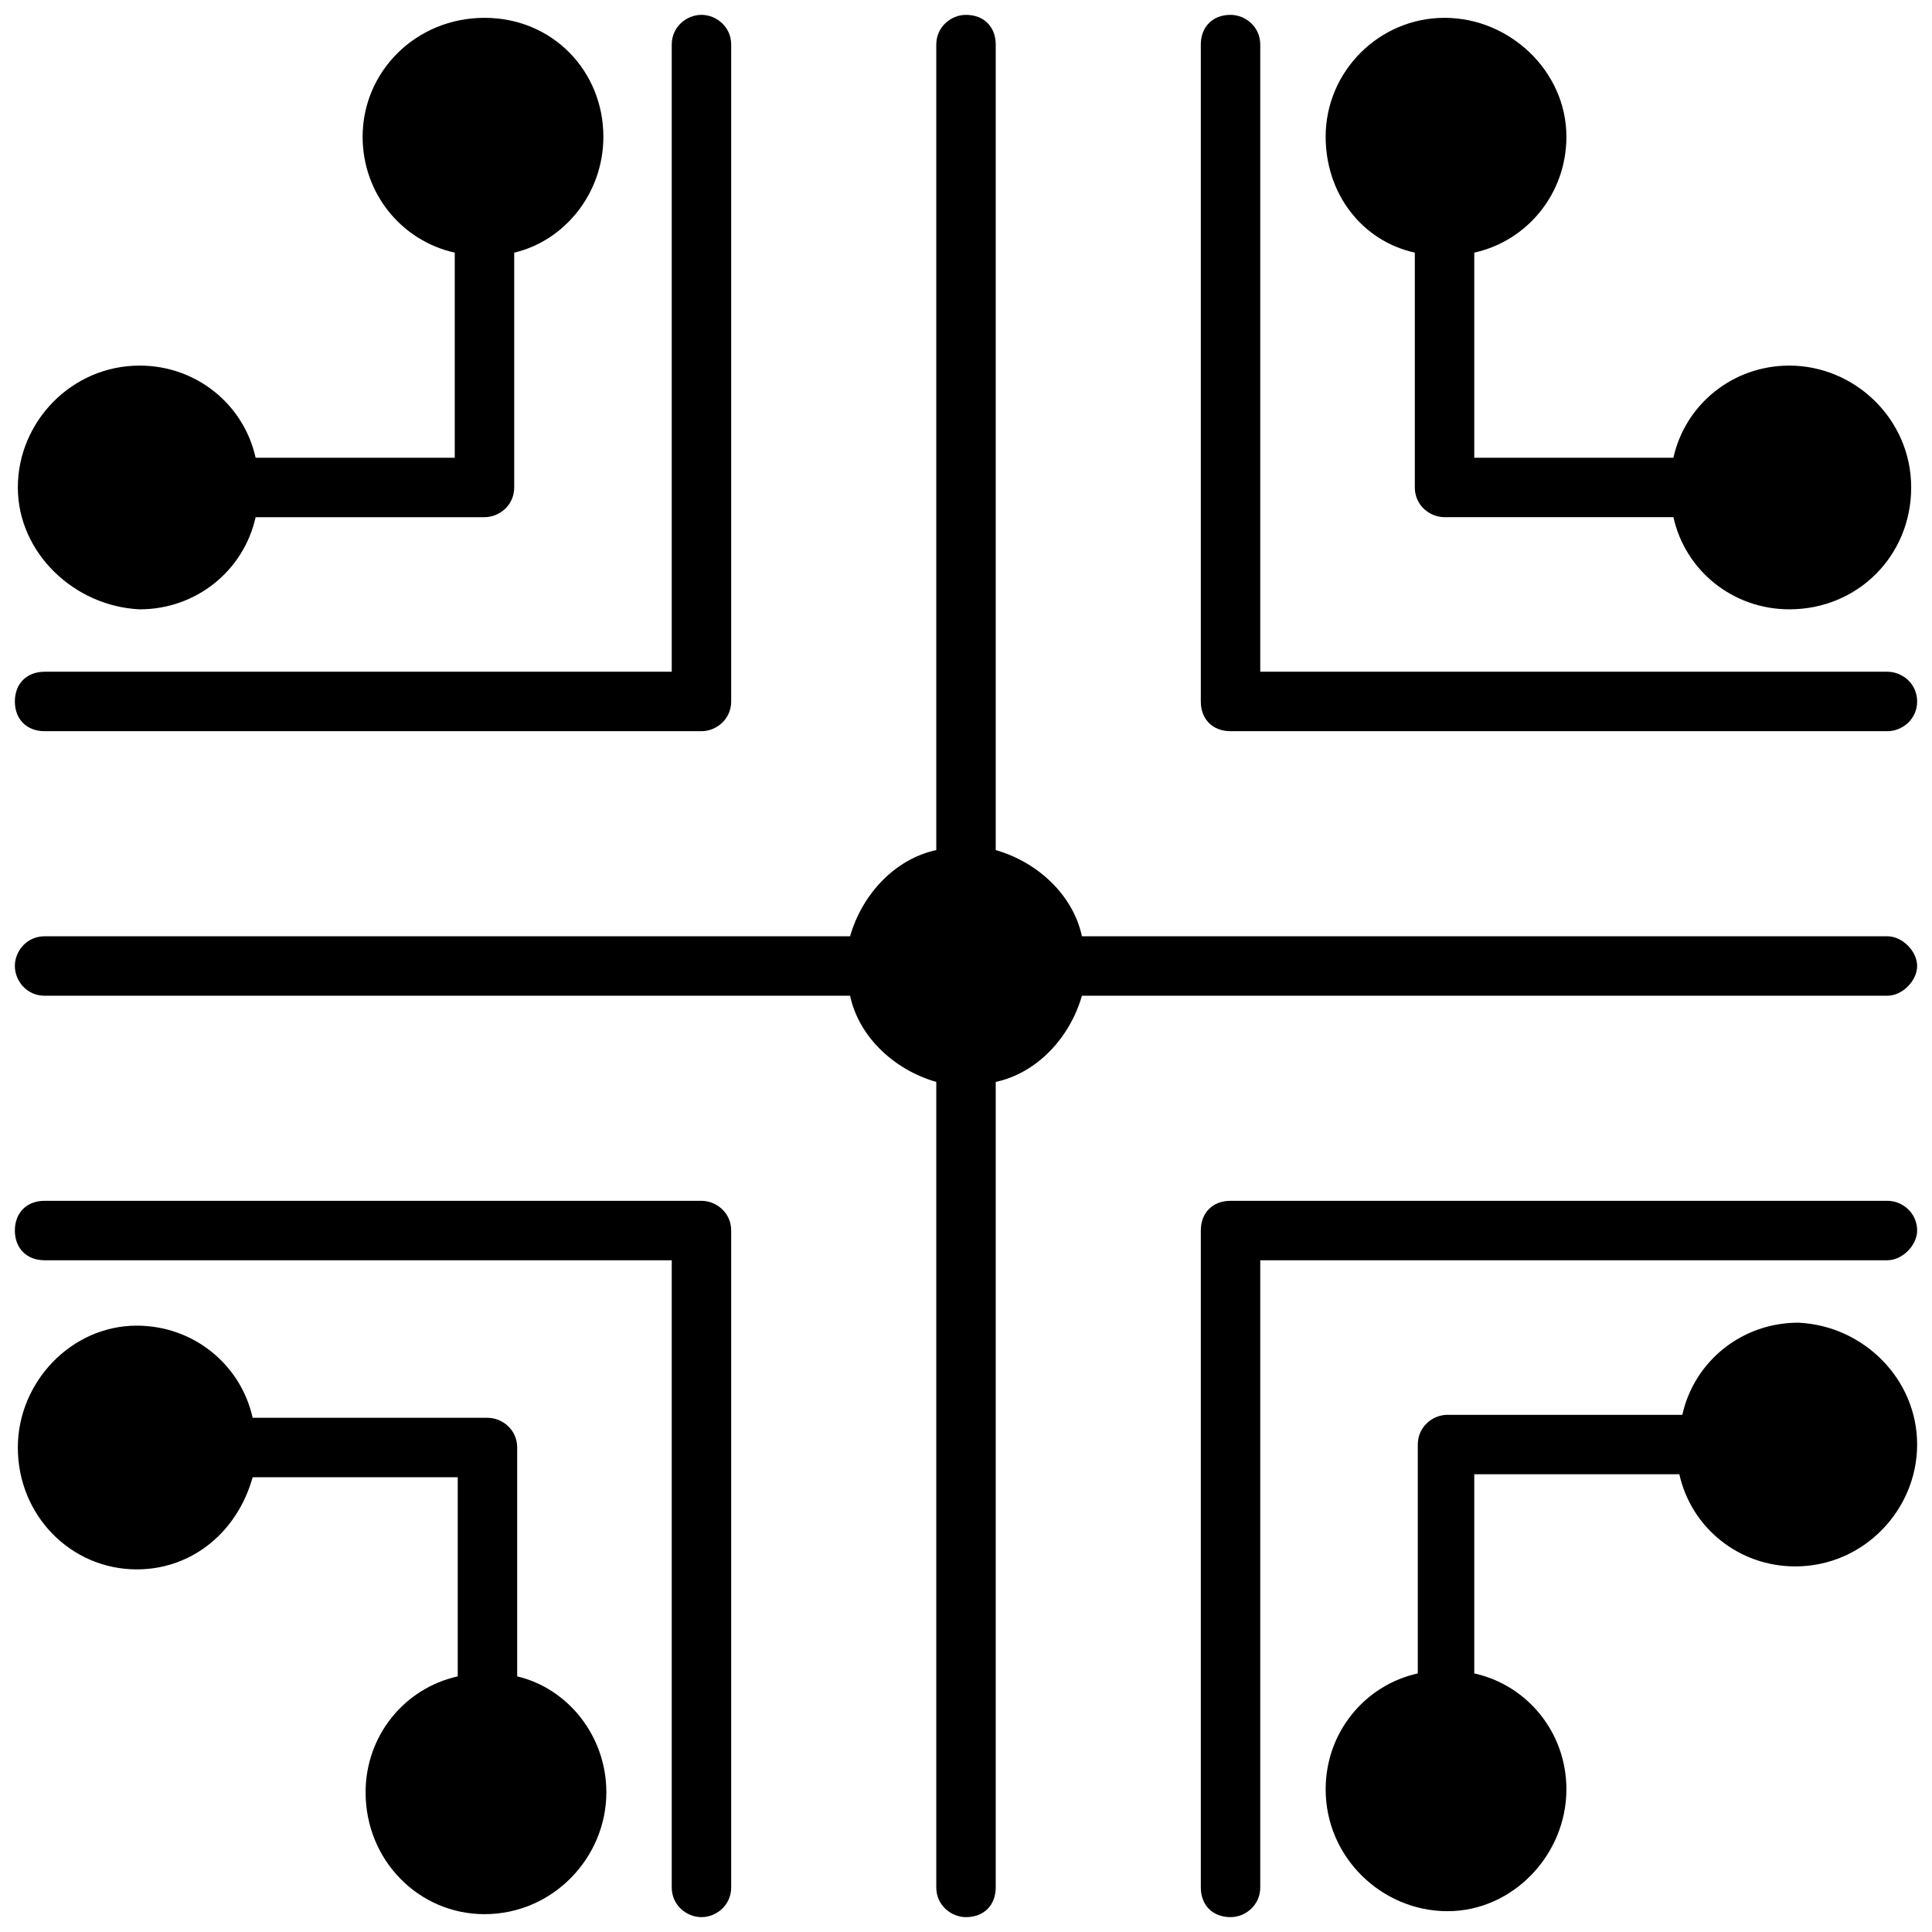
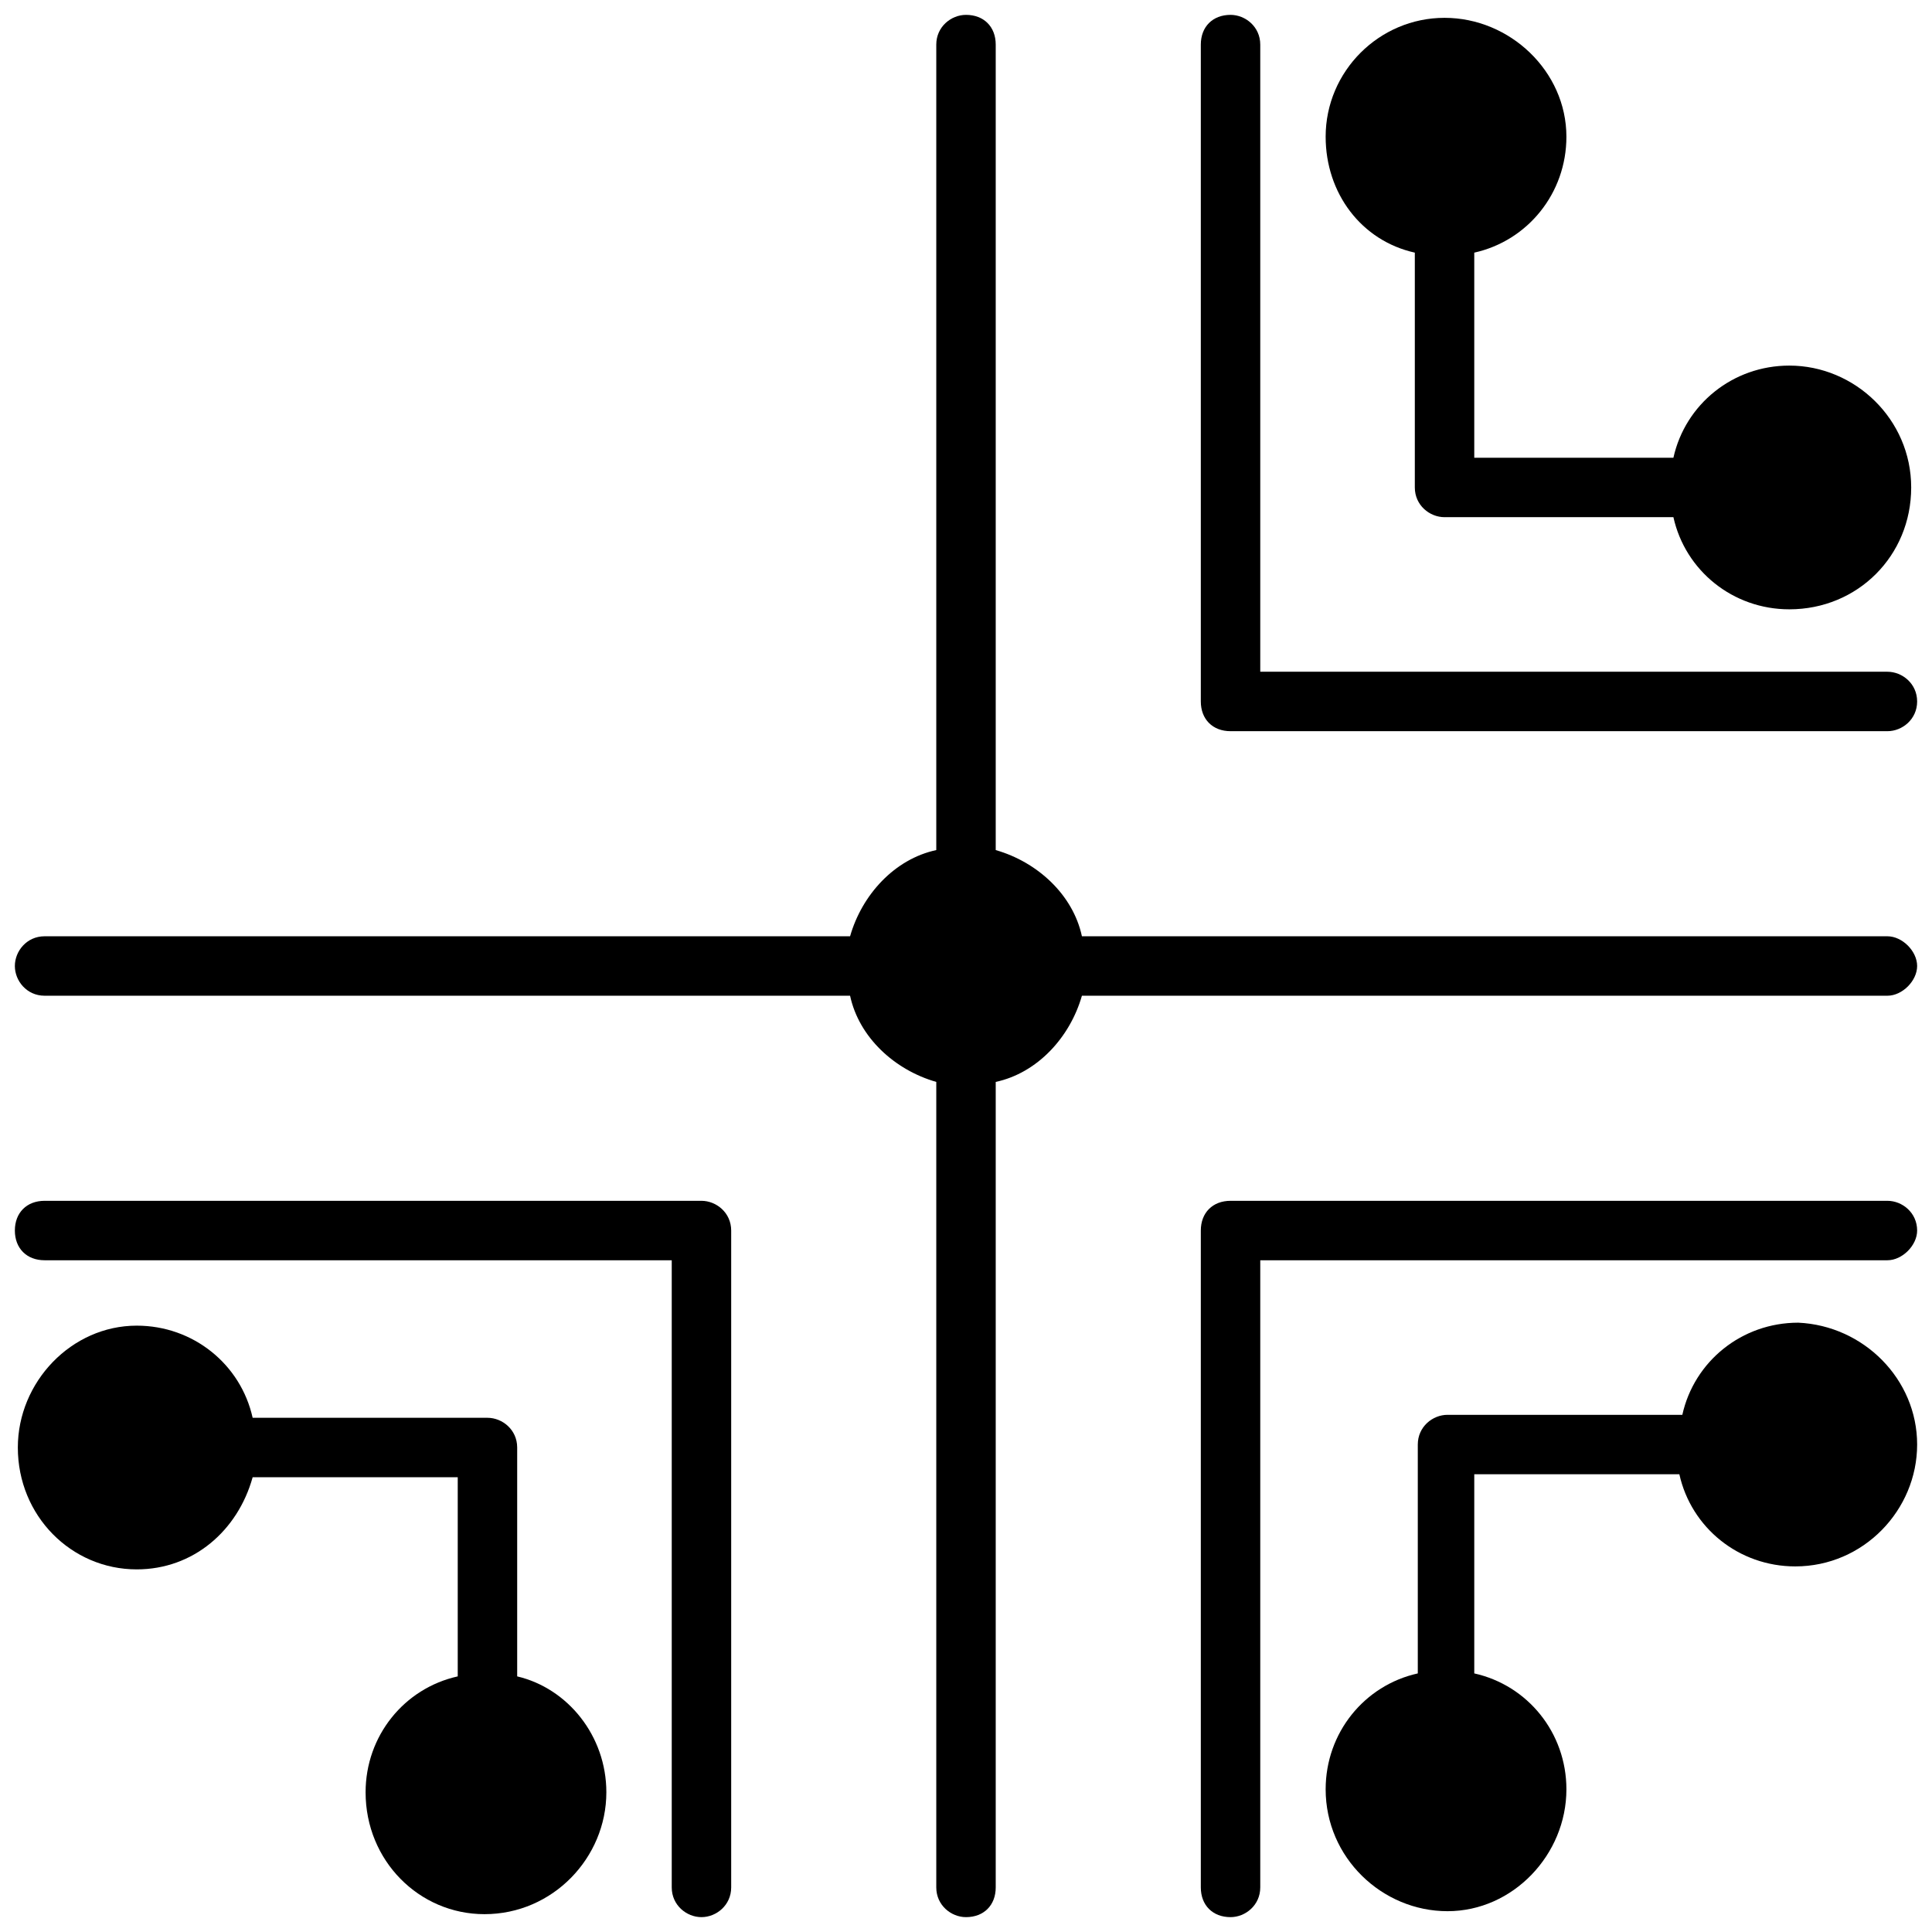
<svg xmlns="http://www.w3.org/2000/svg" id="Layer_1" enable-background="new 0 0 65 65" height="512" viewBox="0 0 65 65" width="512">
  <g>
    <g>
      <path d="m24.6 41.4v22.1c0 .6-.5 1-1 1s-1-.4-1-1v-21.1h-21.1c-.6 0-1-.4-1-1s.4-1 1-1h22.1c.5 0 1 .4 1 1z" />
-       <path d="m.6 16.4c0-2.2 1.8-4.1 4.1-4.1 1.9 0 3.5 1.3 3.9 3.1h6.7v-6.9c-1.8-.4-3.1-2-3.1-3.9 0-2.2 1.8-4 4.1-4s4 1.8 4 4c0 1.9-1.3 3.5-3 3.9v7.9c0 .6-.5 1-1 1h-7.7c-.4 1.8-2 3.1-3.9 3.1-2.2-.1-4.1-1.9-4.1-4.1z" />
      <path d="m20.4 60.3c0 2.2-1.8 4.1-4.1 4.1-2.2 0-4-1.8-4-4.1 0-1.9 1.3-3.5 3.1-3.9v-6.7h-6.9c-.5 1.8-2 3.1-3.9 3.1-2.2 0-4-1.8-4-4.1 0-2.2 1.8-4.1 4-4.1 1.9 0 3.5 1.3 3.9 3.1h7.9c.5 0 1 .4 1 1v7.7c1.7.4 3 2 3 3.9z" />
-       <path d="m.5 23.6c0-.6.4-1 1-1h21.1v-21.1c0-.6.5-1 1-1s1 .4 1 1v22.1c0 .6-.5 1-1 1h-22.1c-.6 0-1-.4-1-1z" />
      <path d="m44.6 4.6c0-2.2 1.8-4 4-4s4.1 1.8 4.1 4c0 1.9-1.3 3.5-3.1 3.9v6.9h6.7c.4-1.8 2-3.1 3.9-3.1 2.2 0 4.1 1.8 4.1 4.1s-1.8 4.1-4.1 4.1c-1.9 0-3.5-1.3-3.9-3.1h-7.7c-.5 0-1-.4-1-1v-7.9c-1.8-.4-3-2-3-3.9z" />
      <path d="m63.5 42.4h-21.1v21.1c0 .6-.5 1-1 1-.6 0-1-.4-1-1v-22.1c0-.6.4-1 1-1h22.1c.5 0 1 .4 1 1 0 .5-.5 1-1 1z" />
      <path d="m63.5 33.5h-27.1c-.4 1.4-1.5 2.6-2.9 2.9v27.1c0 .6-.4 1-1 1-.5 0-1-.4-1-1v-27.1c-1.4-.4-2.6-1.5-2.9-2.9h-27.1c-.6 0-1-.5-1-1s.4-1 1-1h27.1c.4-1.4 1.5-2.6 2.9-2.9v-27.1c0-.6.5-1 1-1 .6 0 1 .4 1 1v27.1c1.4.4 2.6 1.5 2.9 2.9h27.1c.5 0 1 .5 1 1s-.5 1-1 1z" />
      <path d="m64.5 48.6c0 2.2-1.8 4.1-4.1 4.1-1.9 0-3.5-1.3-3.9-3.1h-6.9v6.7c1.8.4 3.1 2 3.1 3.9 0 2.2-1.8 4.1-4 4.1s-4.1-1.8-4.1-4.1c0-1.9 1.3-3.5 3.1-3.9v-7.7c0-.6.5-1 1-1h7.9c.4-1.8 2-3.1 3.9-3.1 2.2.1 4 1.9 4 4.1z" />
      <path d="m40.4 23.6v-22.1c0-.6.4-1 1-1 .5 0 1 .4 1 1v21.1h21.1c.5 0 1 .4 1 1s-.5 1-1 1h-22.1c-.6 0-1-.4-1-1z" />
    </g>
  </g>
</svg>